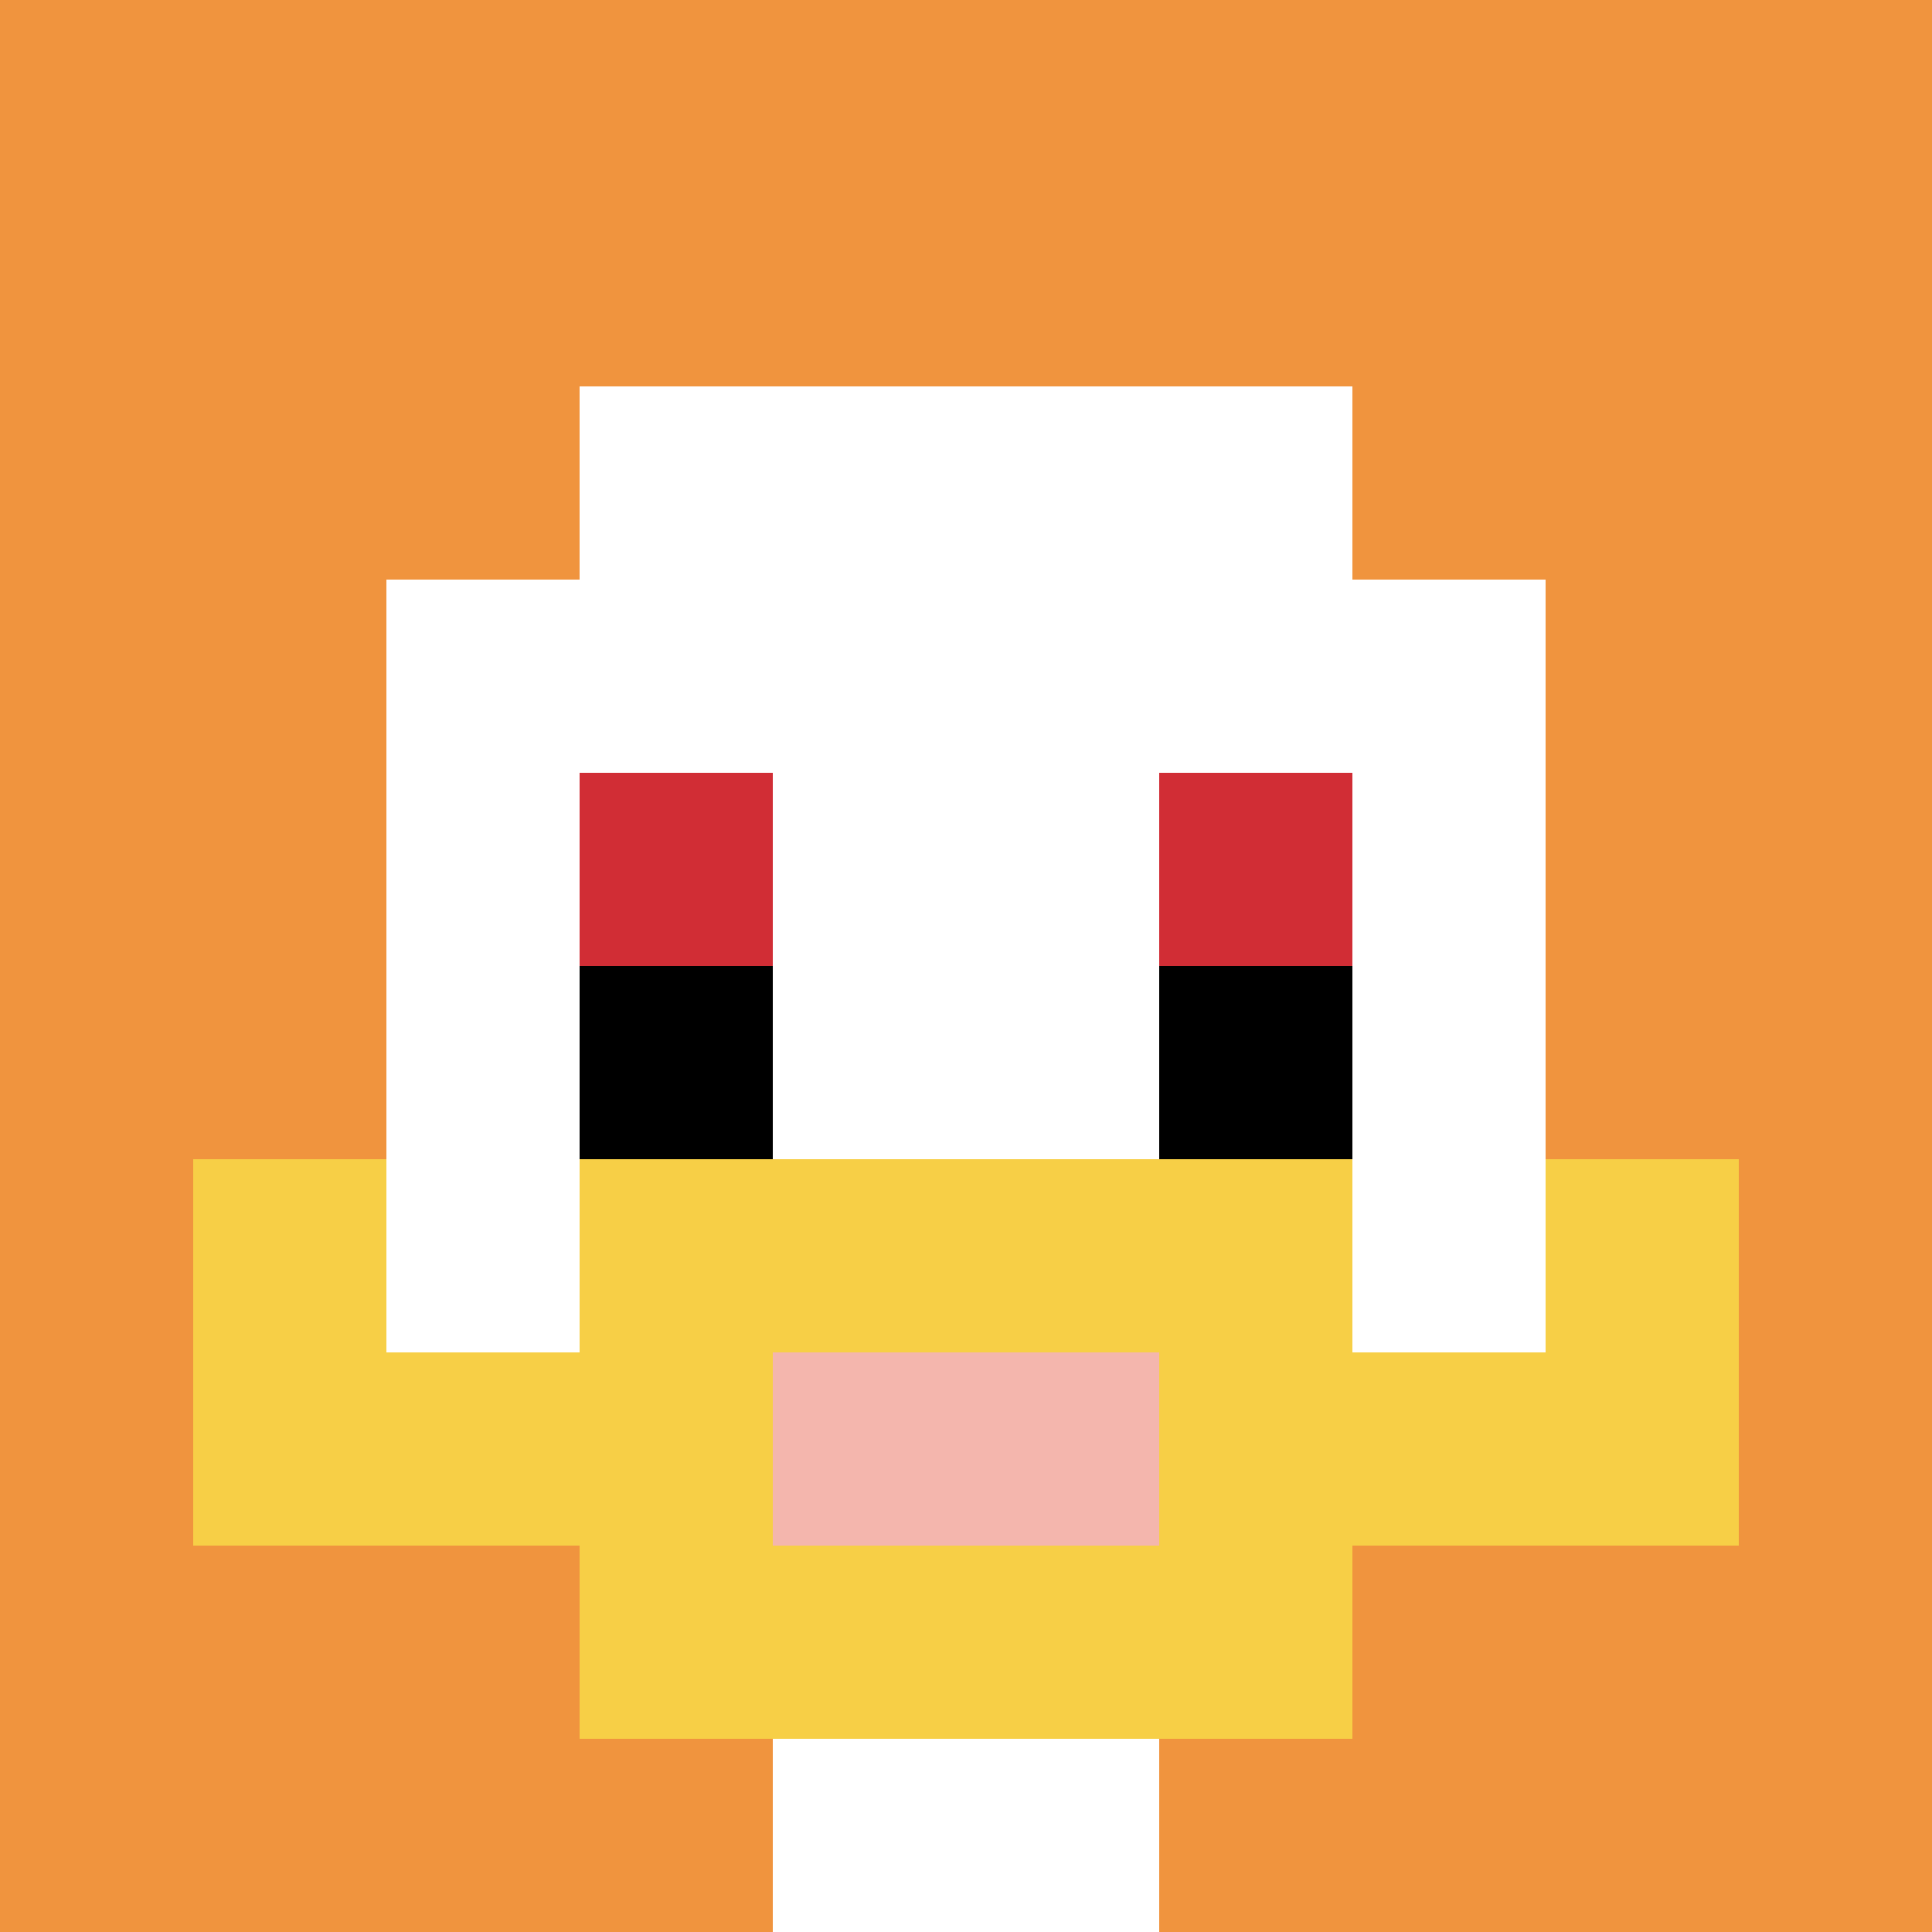
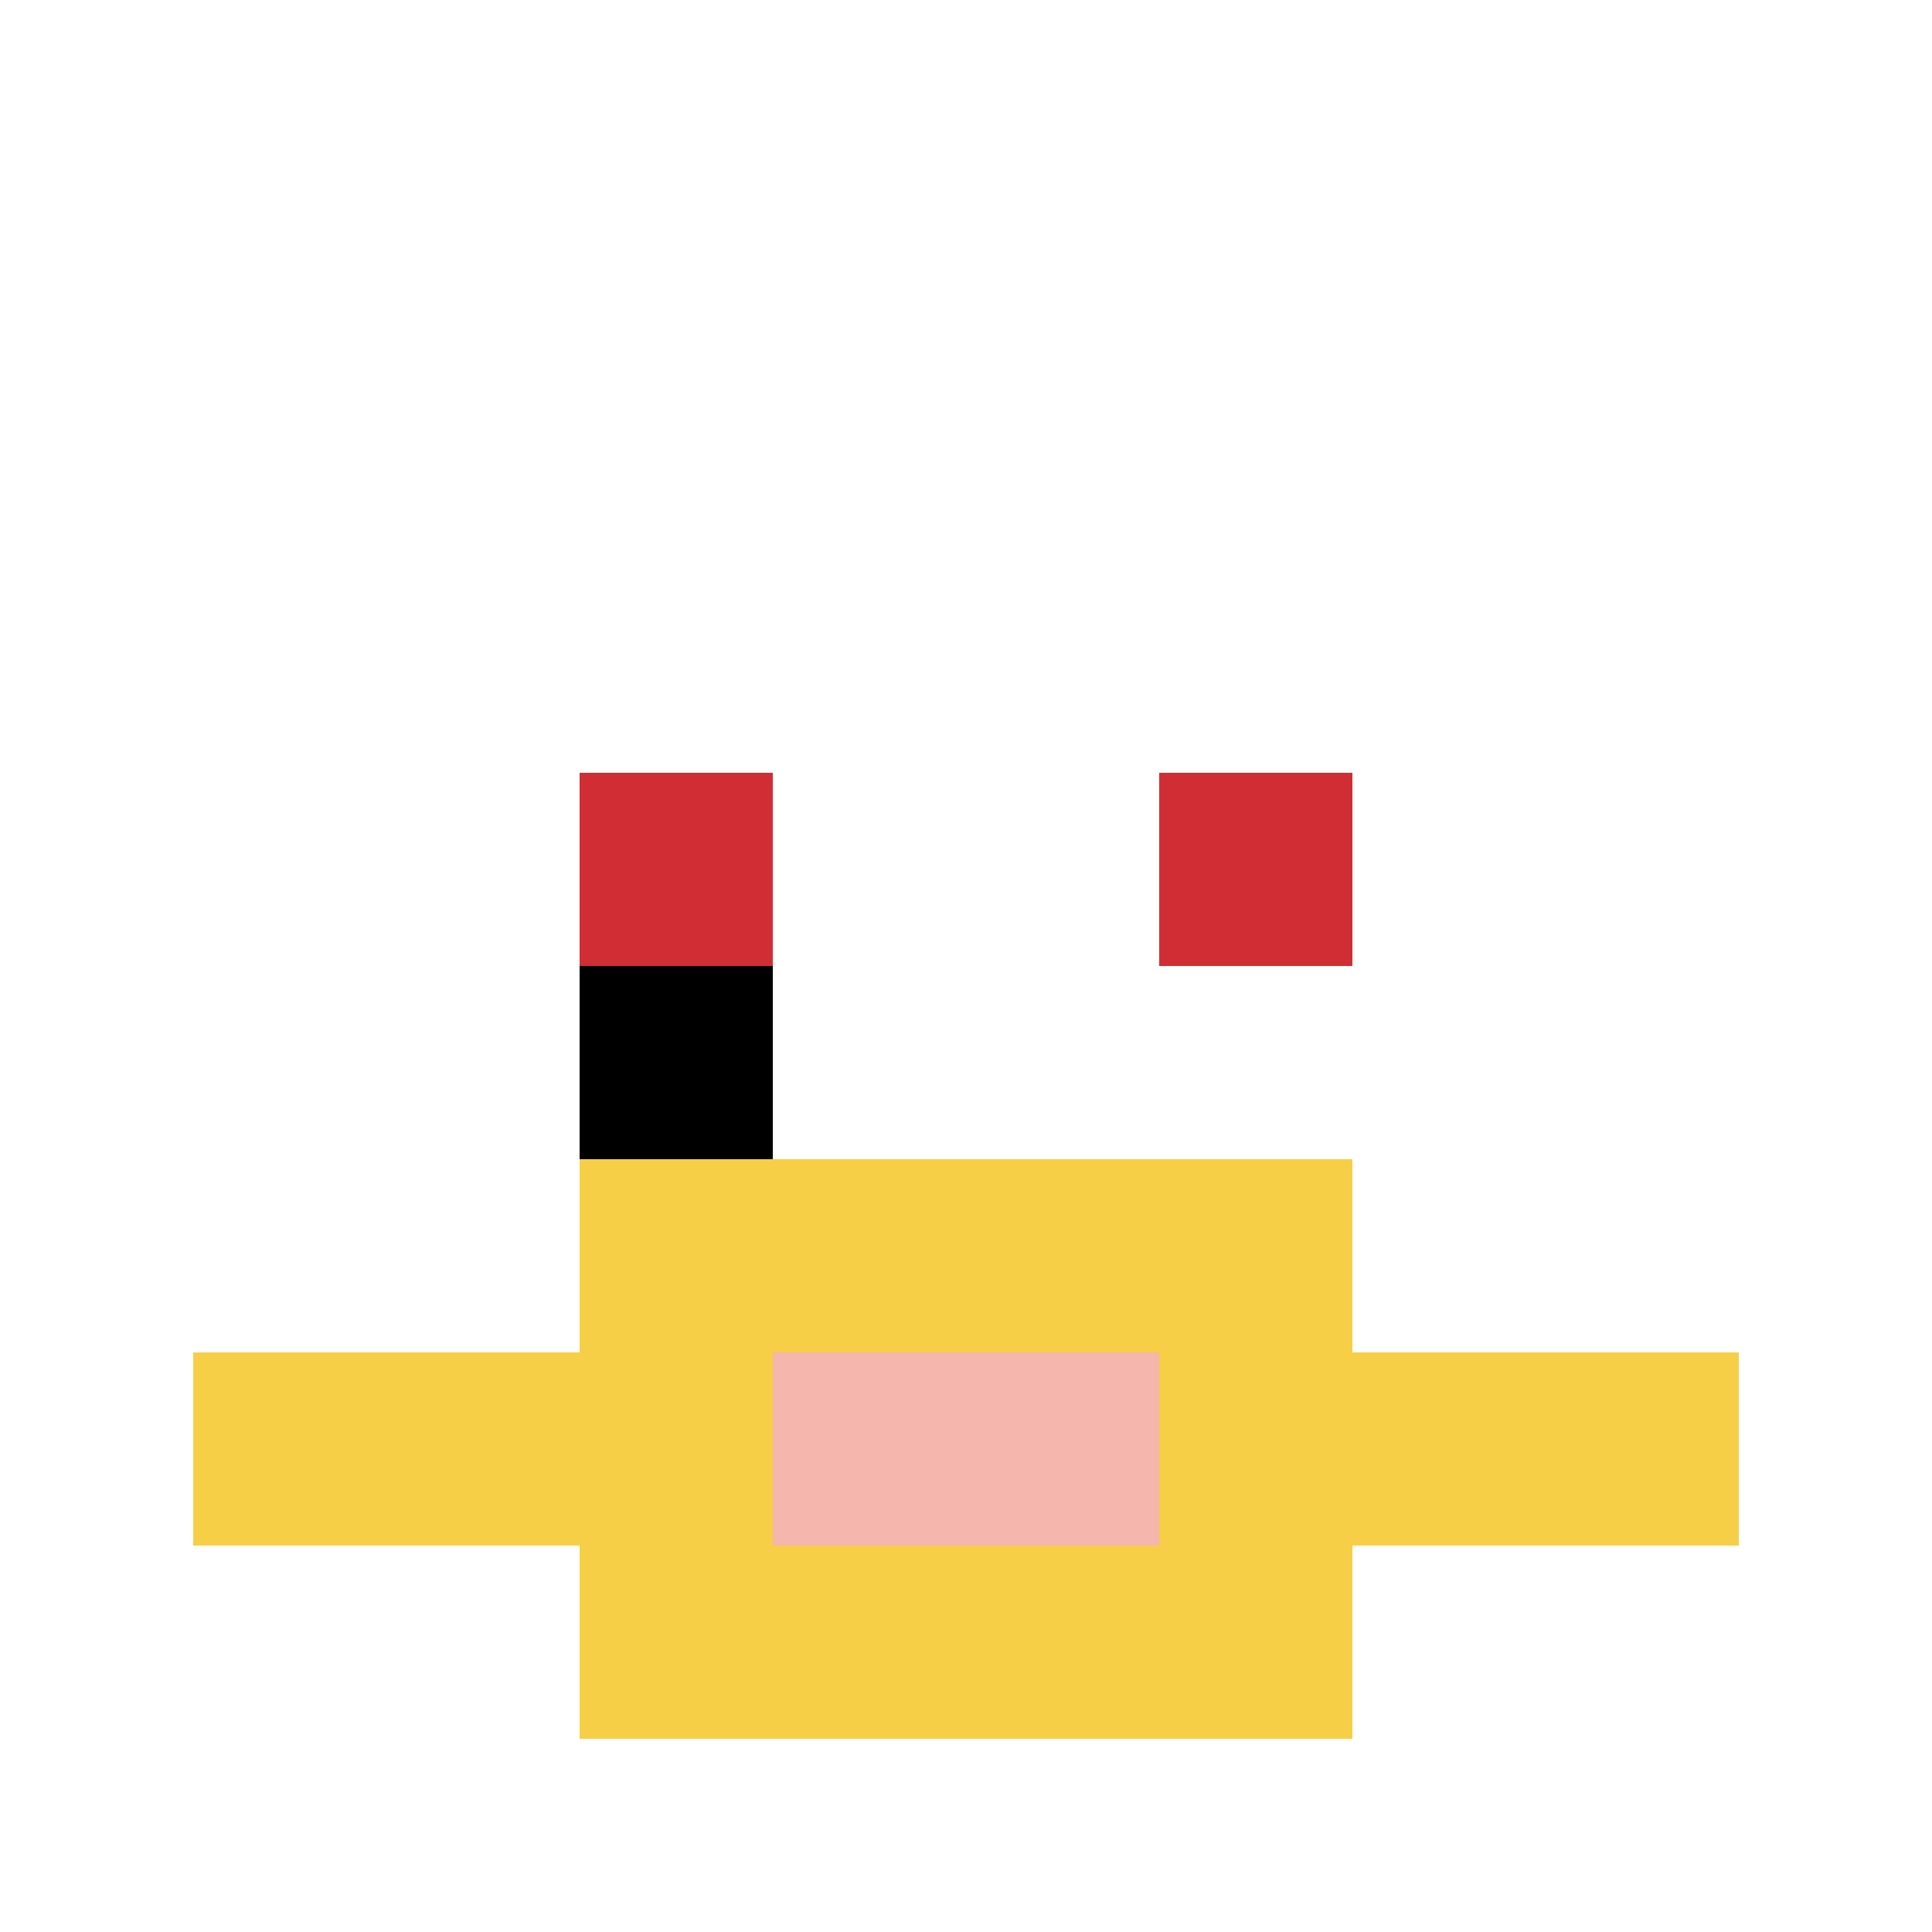
<svg xmlns="http://www.w3.org/2000/svg" version="1.1" width="689" height="689">
  <title>'goose-pfp-136351' by Dmitri Cherniak</title>
  <desc>seed=136351
backgroundColor=#ffffff
padding=20
innerPadding=0
timeout=500
dimension=1
border=false
Save=function(){return n.handleSave()}
frame=14

Rendered at Sun Sep 15 2024 20:06:36 GMT+0800 (中国标准时间)
Generated in 1ms
</desc>
  <defs />
  <rect width="100%" height="100%" fill="#ffffff" />
  <g>
    <g id="0-0">
-       <rect x="0" y="0" height="689" width="689" fill="#F0943E" />
      <g>
-         <rect id="0-0-3-2-4-7" x="206.7" y="137.8" width="275.6" height="482.3" fill="#ffffff" />
        <rect id="0-0-2-3-6-5" x="137.8" y="206.7" width="413.4" height="344.5" fill="#ffffff" />
        <rect id="0-0-4-8-2-2" x="275.6" y="551.2" width="137.8" height="137.8" fill="#ffffff" />
        <rect id="0-0-1-7-8-1" x="68.9" y="482.3" width="551.2" height="68.9" fill="#F7CF46" />
        <rect id="0-0-3-6-4-3" x="206.7" y="413.4" width="275.6" height="206.7" fill="#F7CF46" />
        <rect id="0-0-4-7-2-1" x="275.6" y="482.3" width="137.8" height="68.9" fill="#F4B6AD" />
-         <rect id="0-0-1-6-1-2" x="68.9" y="413.4" width="68.9" height="137.8" fill="#F7CF46" />
-         <rect id="0-0-8-6-1-2" x="551.2" y="413.4" width="68.9" height="137.8" fill="#F7CF46" />
        <rect id="0-0-3-4-1-1" x="206.7" y="275.6" width="68.9" height="68.9" fill="#D12D35" />
        <rect id="0-0-6-4-1-1" x="413.4" y="275.6" width="68.9" height="68.9" fill="#D12D35" />
        <rect id="0-0-3-5-1-1" x="206.7" y="344.5" width="68.9" height="68.9" fill="#000000" />
-         <rect id="0-0-6-5-1-1" x="413.4" y="344.5" width="68.9" height="68.9" fill="#000000" />
      </g>
      <rect x="0" y="0" stroke="white" stroke-width="0" height="689" width="689" fill="none" />
    </g>
  </g>
</svg>